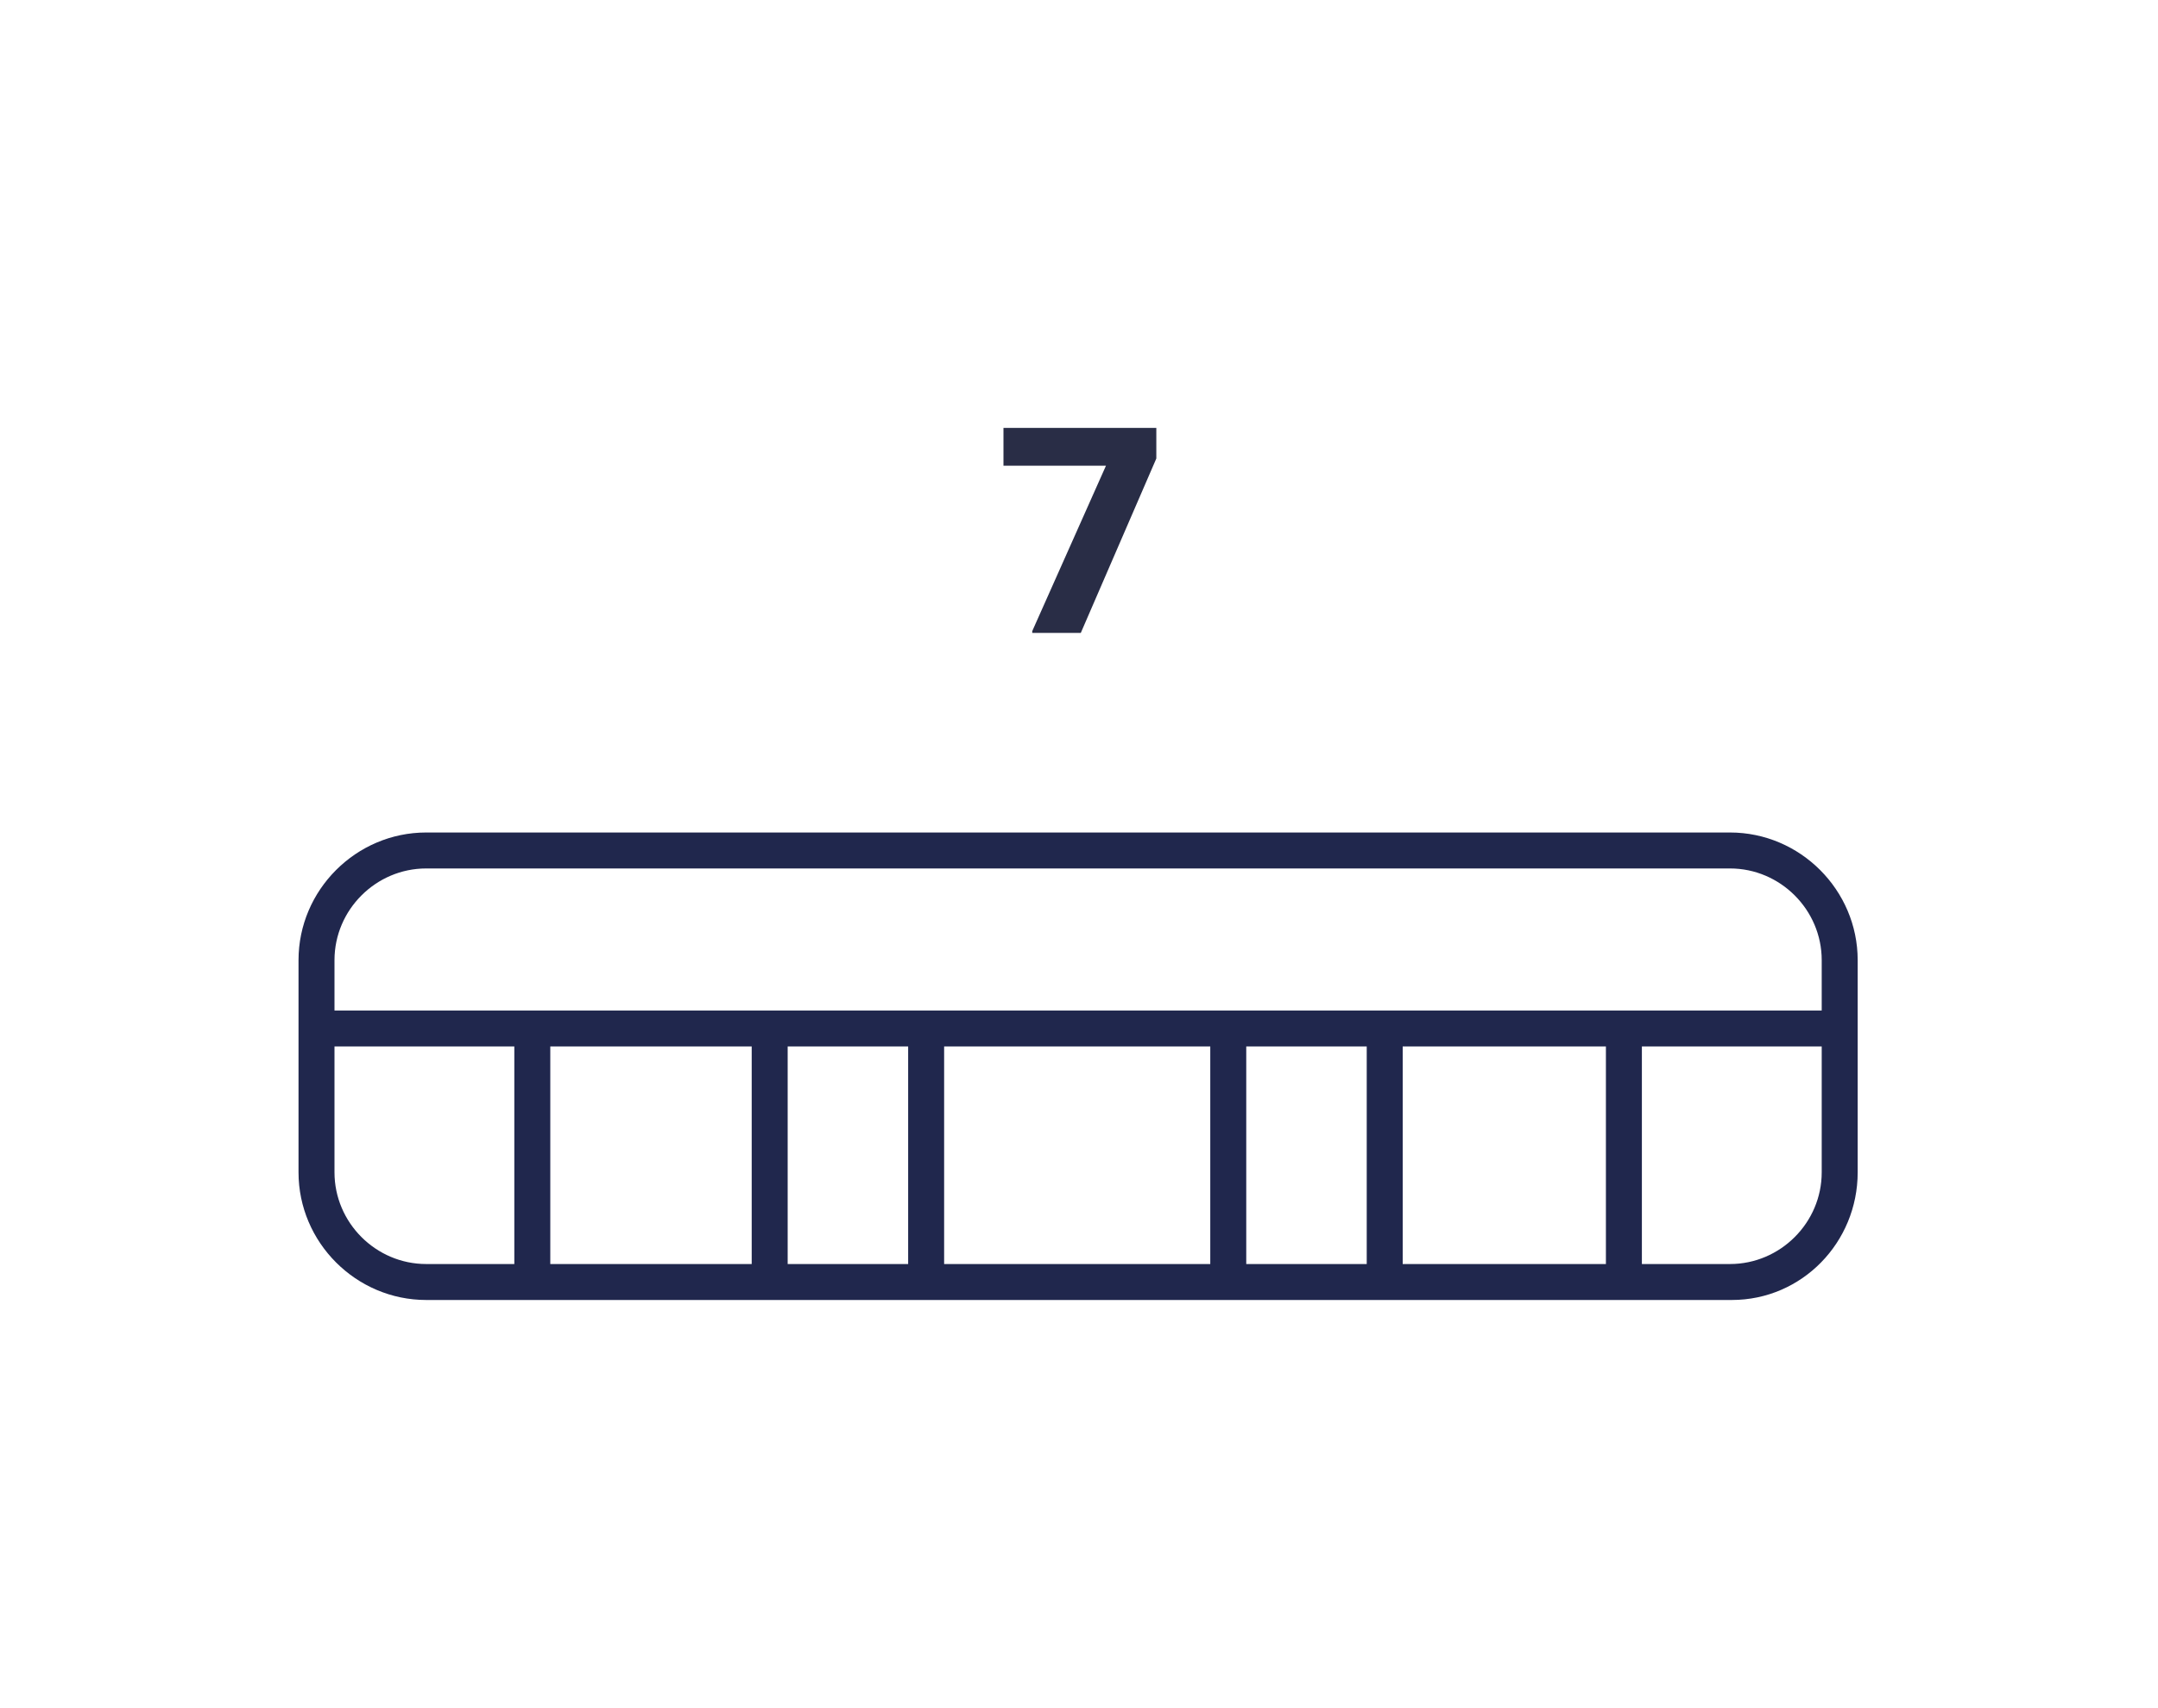
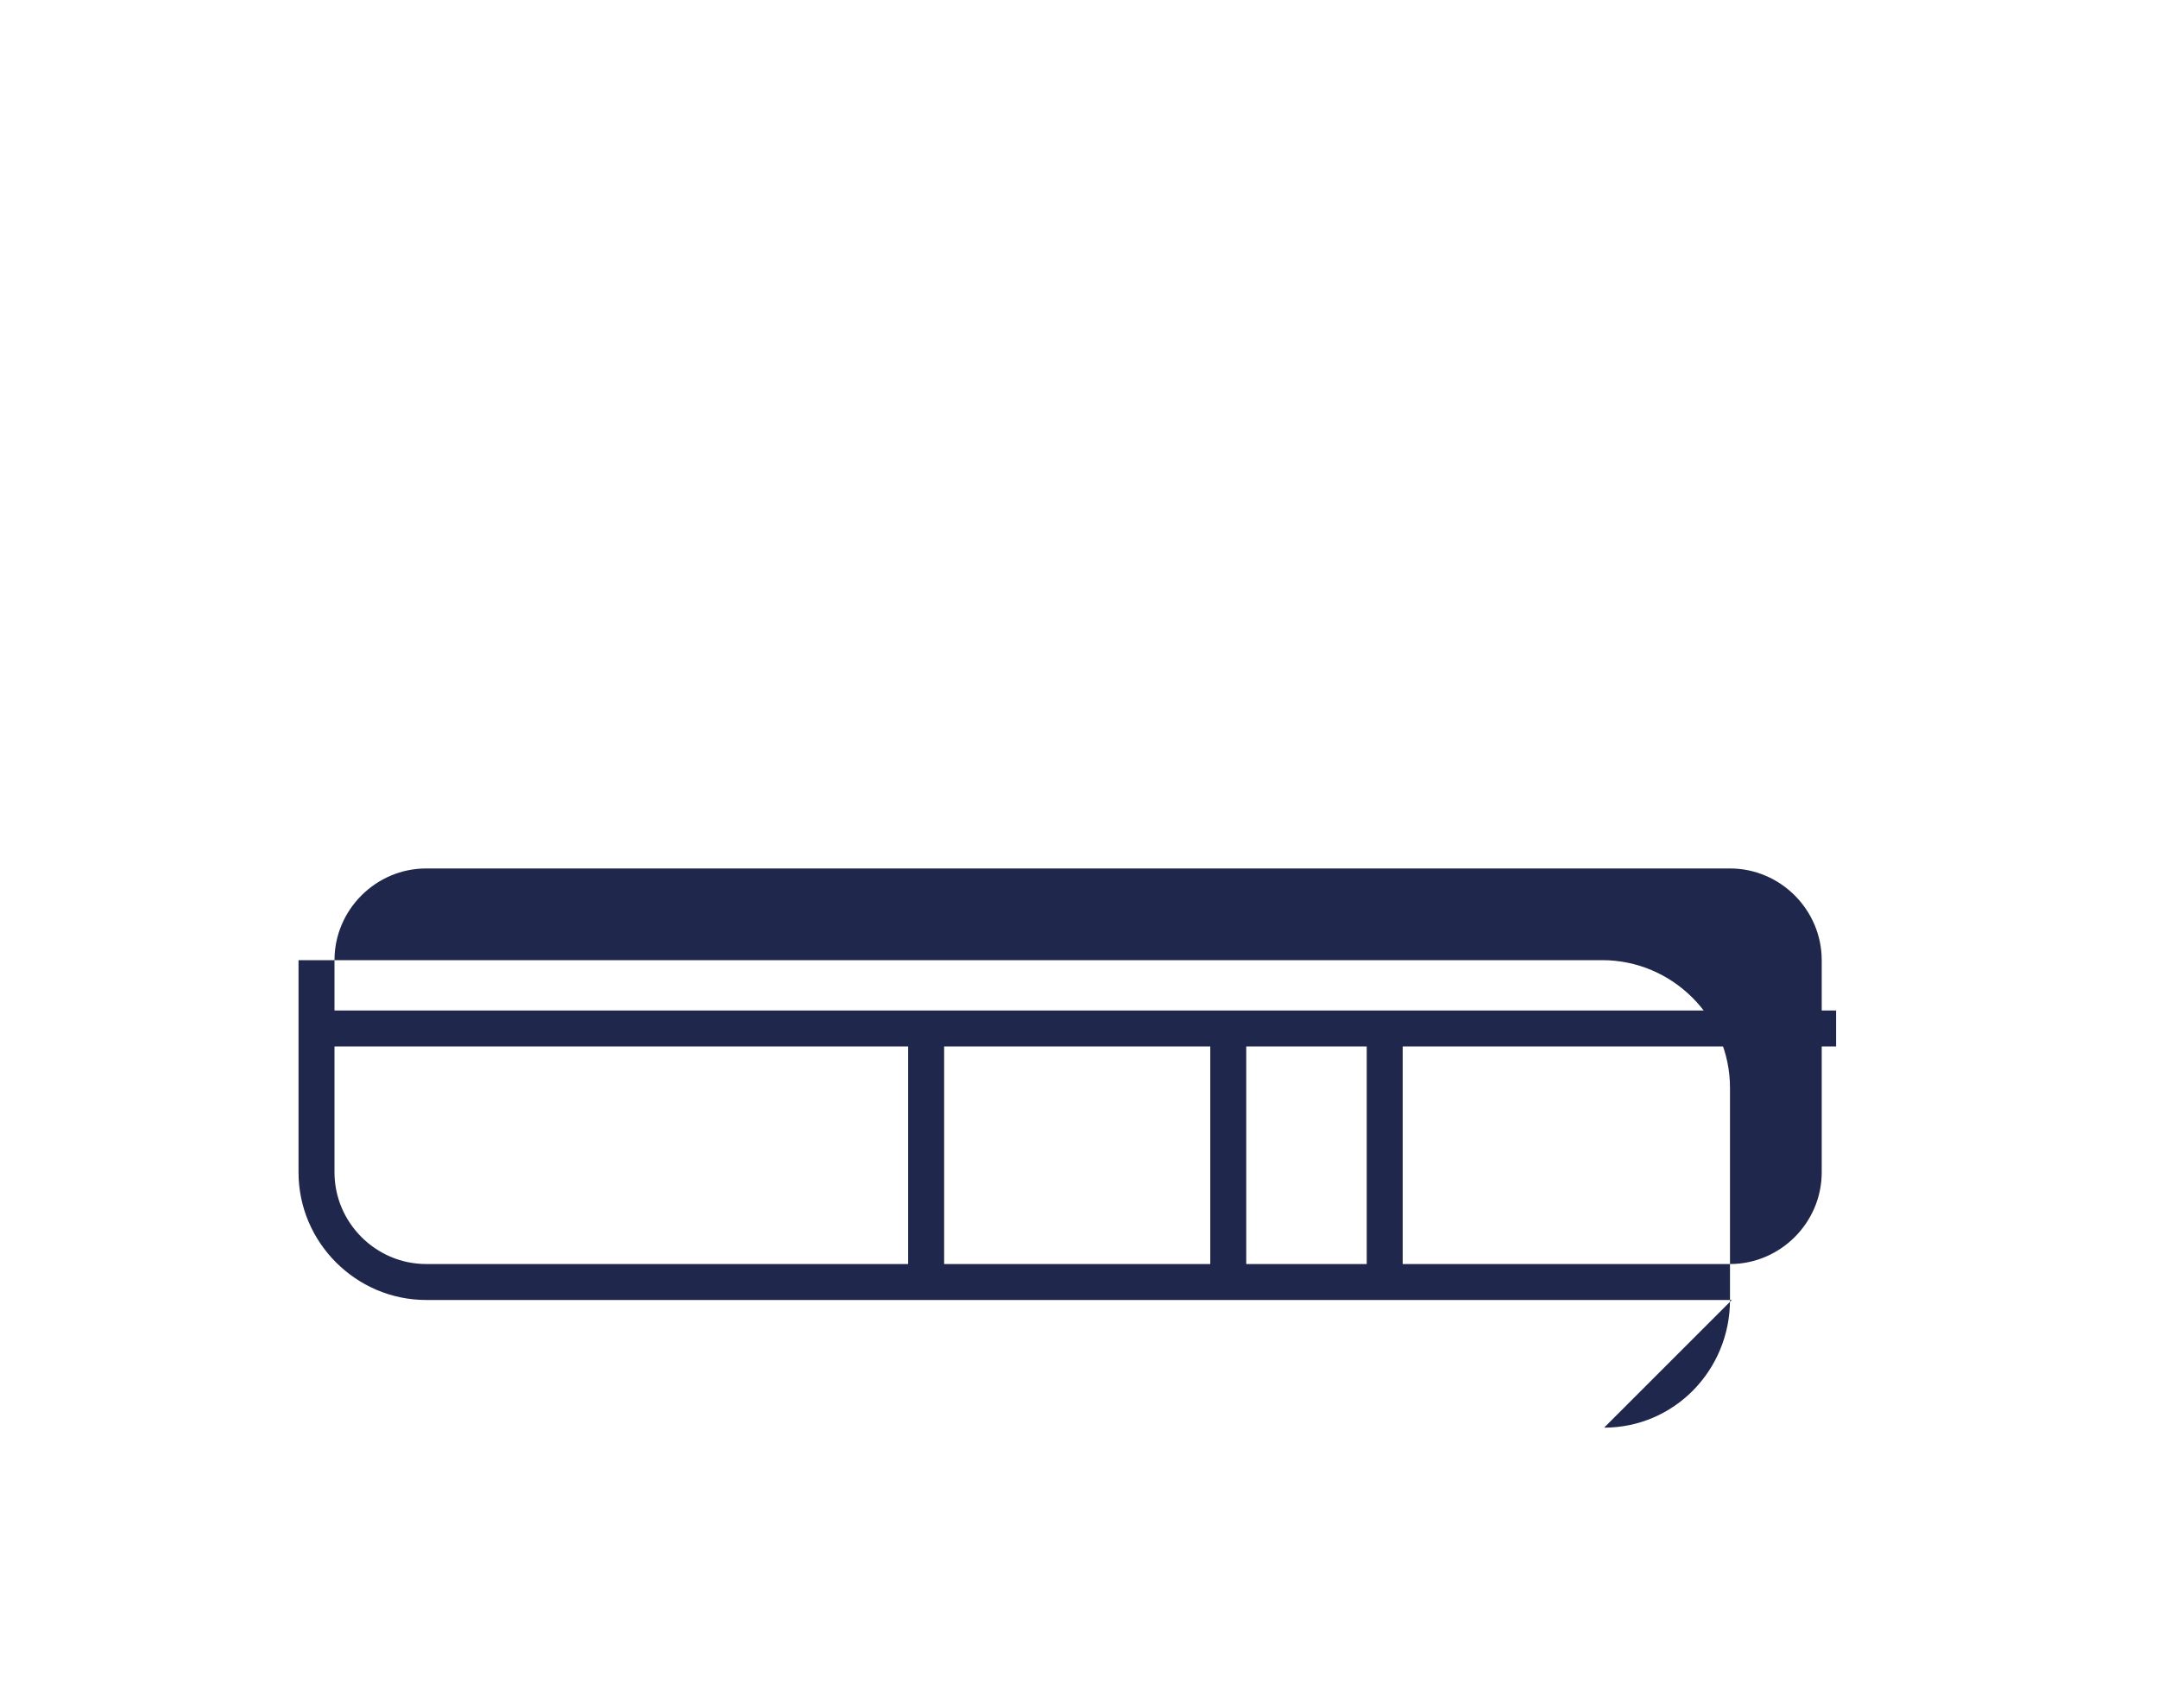
<svg xmlns="http://www.w3.org/2000/svg" id="Layer_1" version="1.1" viewBox="0 0 120 95">
  <defs>
    <style>
      .st0 {
        fill: #20274d;
      }

      .st1 {
        fill: #292d46;
      }
    </style>
  </defs>
  <rect class="st0" x="18.1" y="56.2" width="84" height="2" />
-   <path class="st0" d="M96.3,72.3H23.7c-3.9,0-7.1-3.2-7.1-7.1v-11.8c0-3.9,3.2-7.1,7.1-7.1h72.5c3.9,0,7.1,3.2,7.1,7.1v11.8c0,3.9-3.1,7.1-7,7.1ZM23.7,48.3c-2.8,0-5.1,2.3-5.1,5.1v11.8c0,2.8,2.3,5.1,5.1,5.1h72.5c2.8,0,5.1-2.3,5.1-5.1v-11.8c0-2.8-2.3-5.1-5.1-5.1.1,0-72.5,0-72.5,0Z" />
-   <rect class="st0" x="28.6" y="56.9" width="2" height="14.3" />
-   <rect class="st0" x="41.8" y="56.7" width="2" height="14.3" />
+   <path class="st0" d="M96.3,72.3H23.7c-3.9,0-7.1-3.2-7.1-7.1v-11.8h72.5c3.9,0,7.1,3.2,7.1,7.1v11.8c0,3.9-3.1,7.1-7,7.1ZM23.7,48.3c-2.8,0-5.1,2.3-5.1,5.1v11.8c0,2.8,2.3,5.1,5.1,5.1h72.5c2.8,0,5.1-2.3,5.1-5.1v-11.8c0-2.8-2.3-5.1-5.1-5.1.1,0-72.5,0-72.5,0Z" />
  <rect class="st0" x="50.5" y="56.7" width="2" height="14.3" />
  <rect class="st0" x="67.3" y="56.7" width="2" height="14.3" />
  <rect class="st0" x="76" y="56.7" width="2" height="14.3" />
-   <rect class="st0" x="89.3" y="56.9" width="2" height="14.3" />
-   <path class="st1" d="M57.4,35.1l4.1-9.2h-5.7v-2.1h8.5v1.7l-4.2,9.7h-2.7Z" />
</svg>